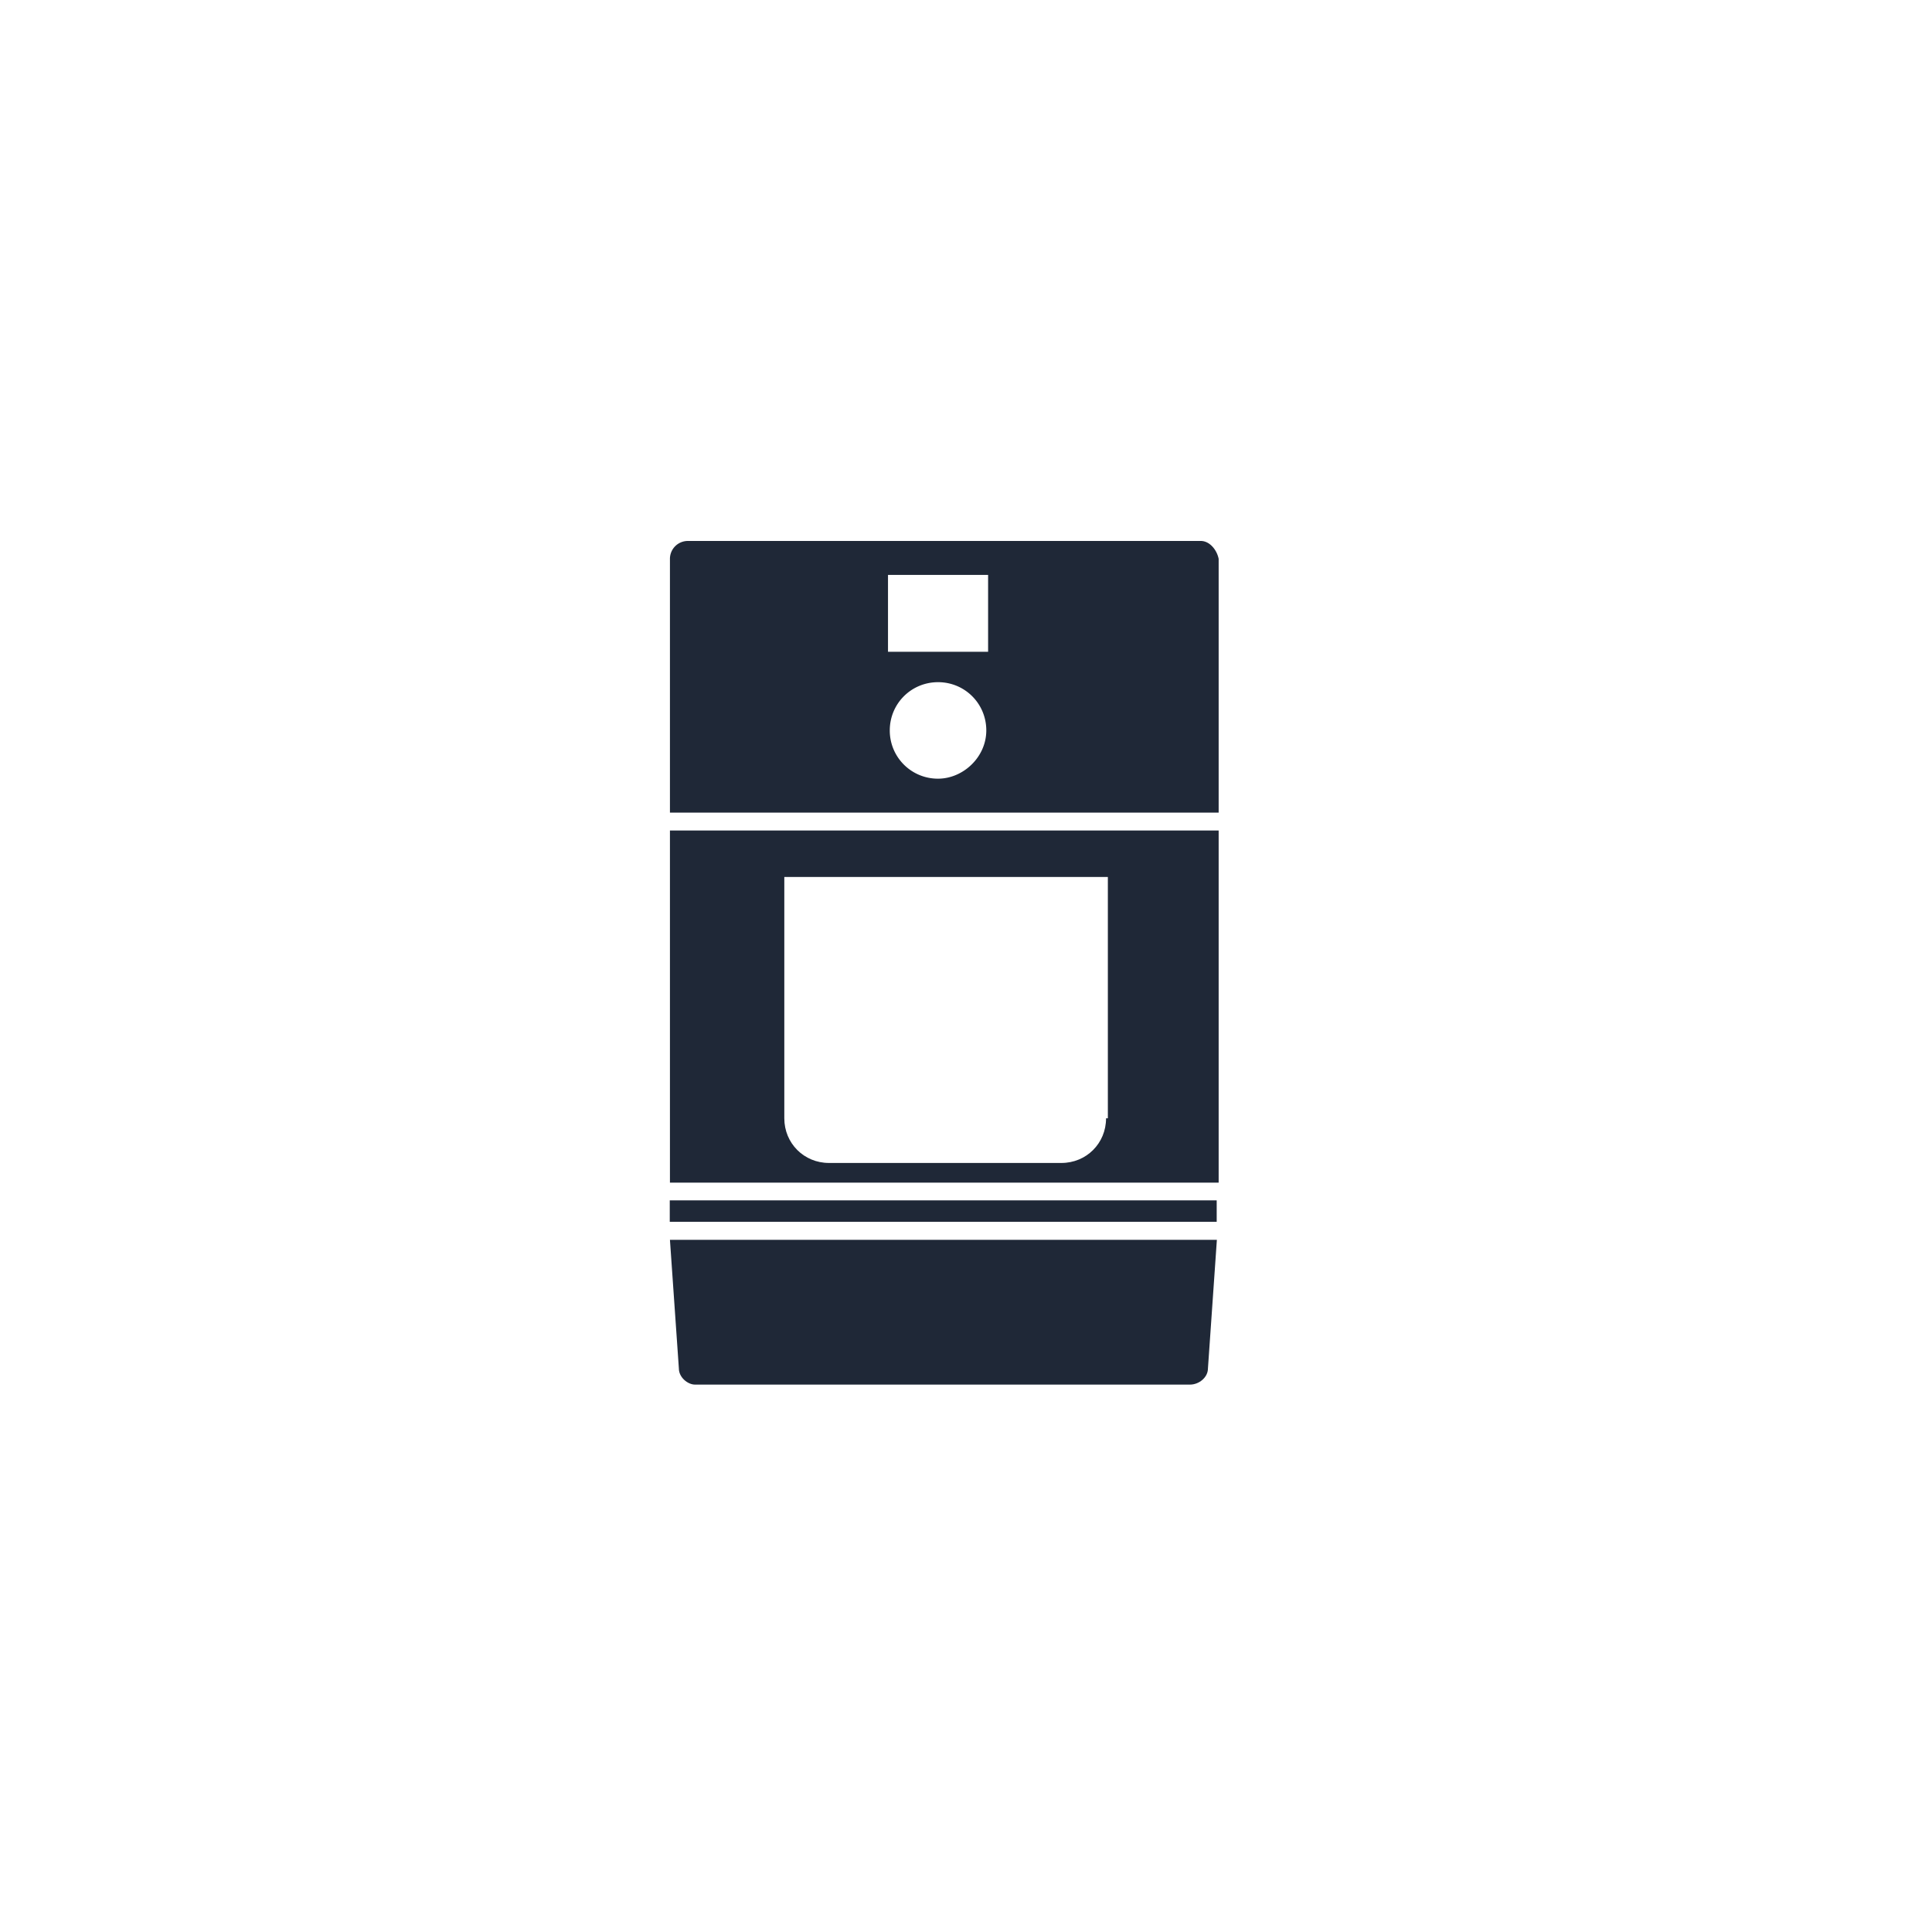
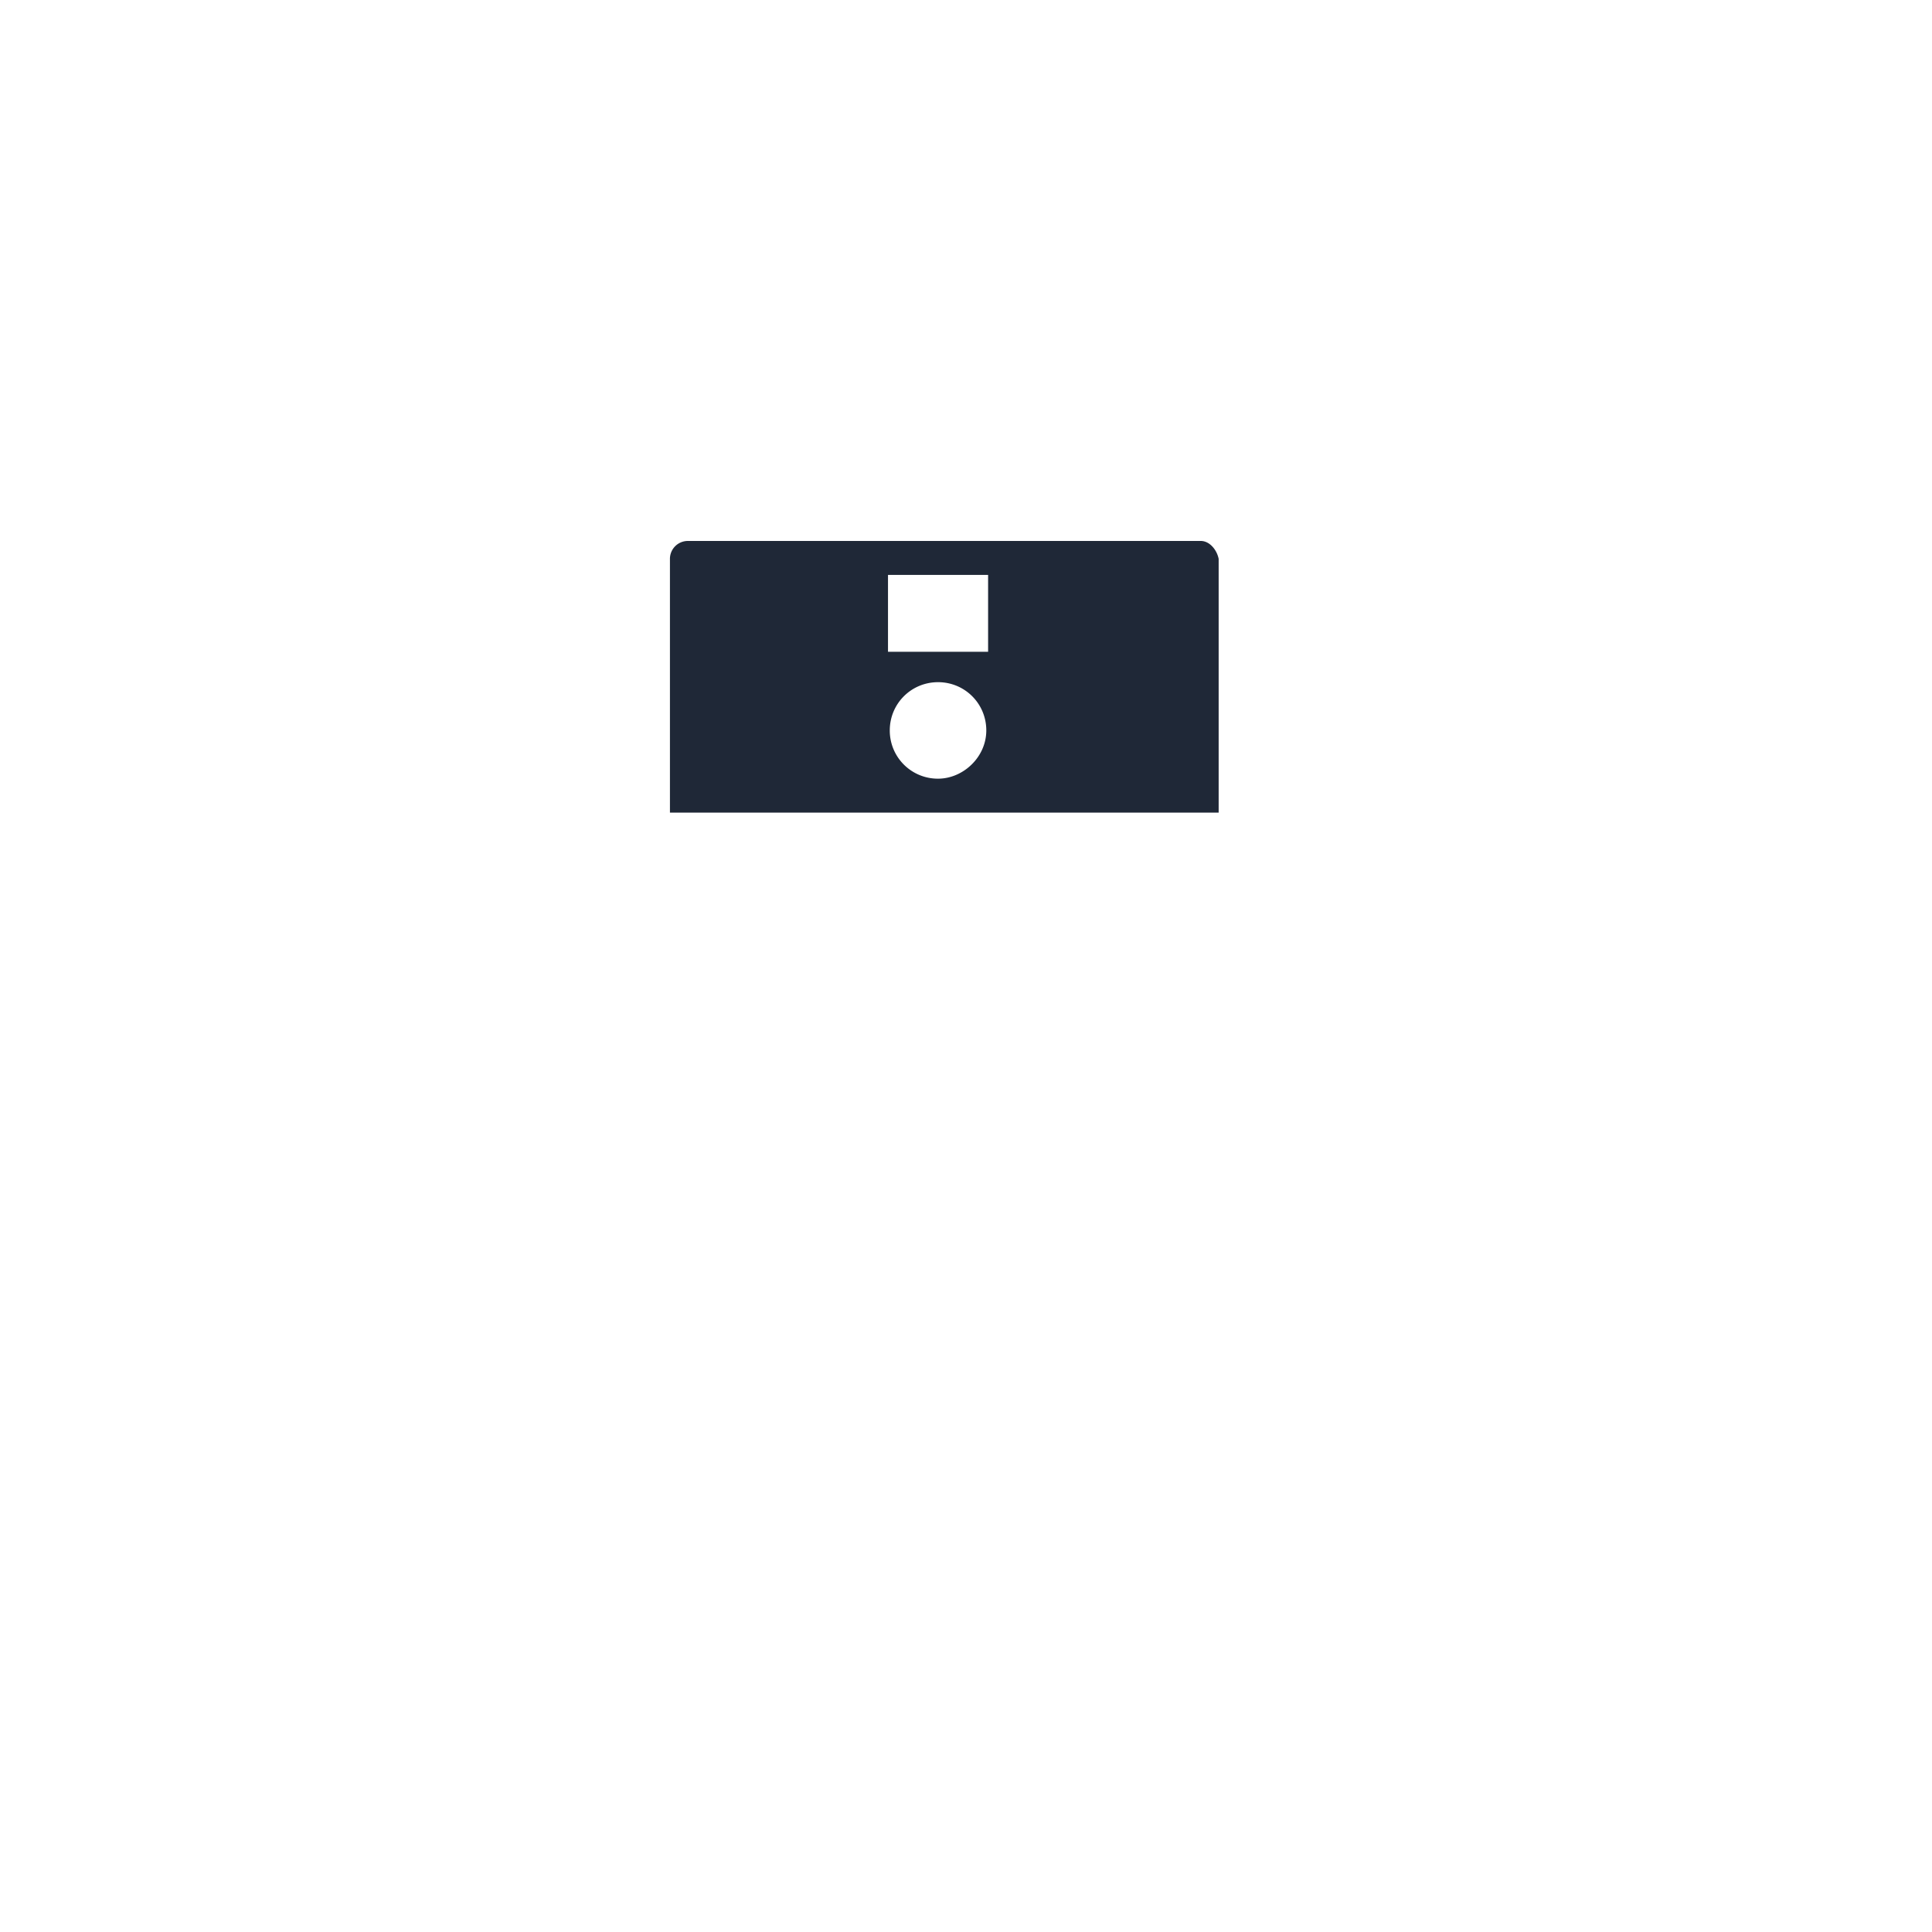
<svg xmlns="http://www.w3.org/2000/svg" width="75" height="75" fill="none">
-   <path d="M26.354 53.126l-.347-4.996h21.232l-.347 4.995c0 .347-.347.625-.694.625h-19.22c-.277 0-.624-.278-.624-.624zM47.232 46.597H26v.832h21.232v-.832z" fill="#1F2837" />
-   <path fill-rule="evenodd" clip-rule="evenodd" d="M26.007 32.24v13.67h21.301V32.24H26.007zm15.195 12.906c.972 0 1.735-.763 1.735-1.734h.07v-9.367h-12.56v9.367c0 .971.764 1.734 1.735 1.734h9.02z" fill="#1F2837" />
  <path d="M46.614 21H26.701a.695.695 0 00-.694.694v9.853h21.301v-9.853c-.07-.347-.347-.694-.694-.694zm-10.2 9.228a1.866 1.866 0 01-1.873-1.873c0-1.04.833-1.873 1.874-1.873 1.04 0 1.873.832 1.873 1.873 0 1.04-.902 1.873-1.873 1.873zm1.944-4.926h-3.886v-2.984h3.886v2.984z" fill="#1F2837" />
</svg>